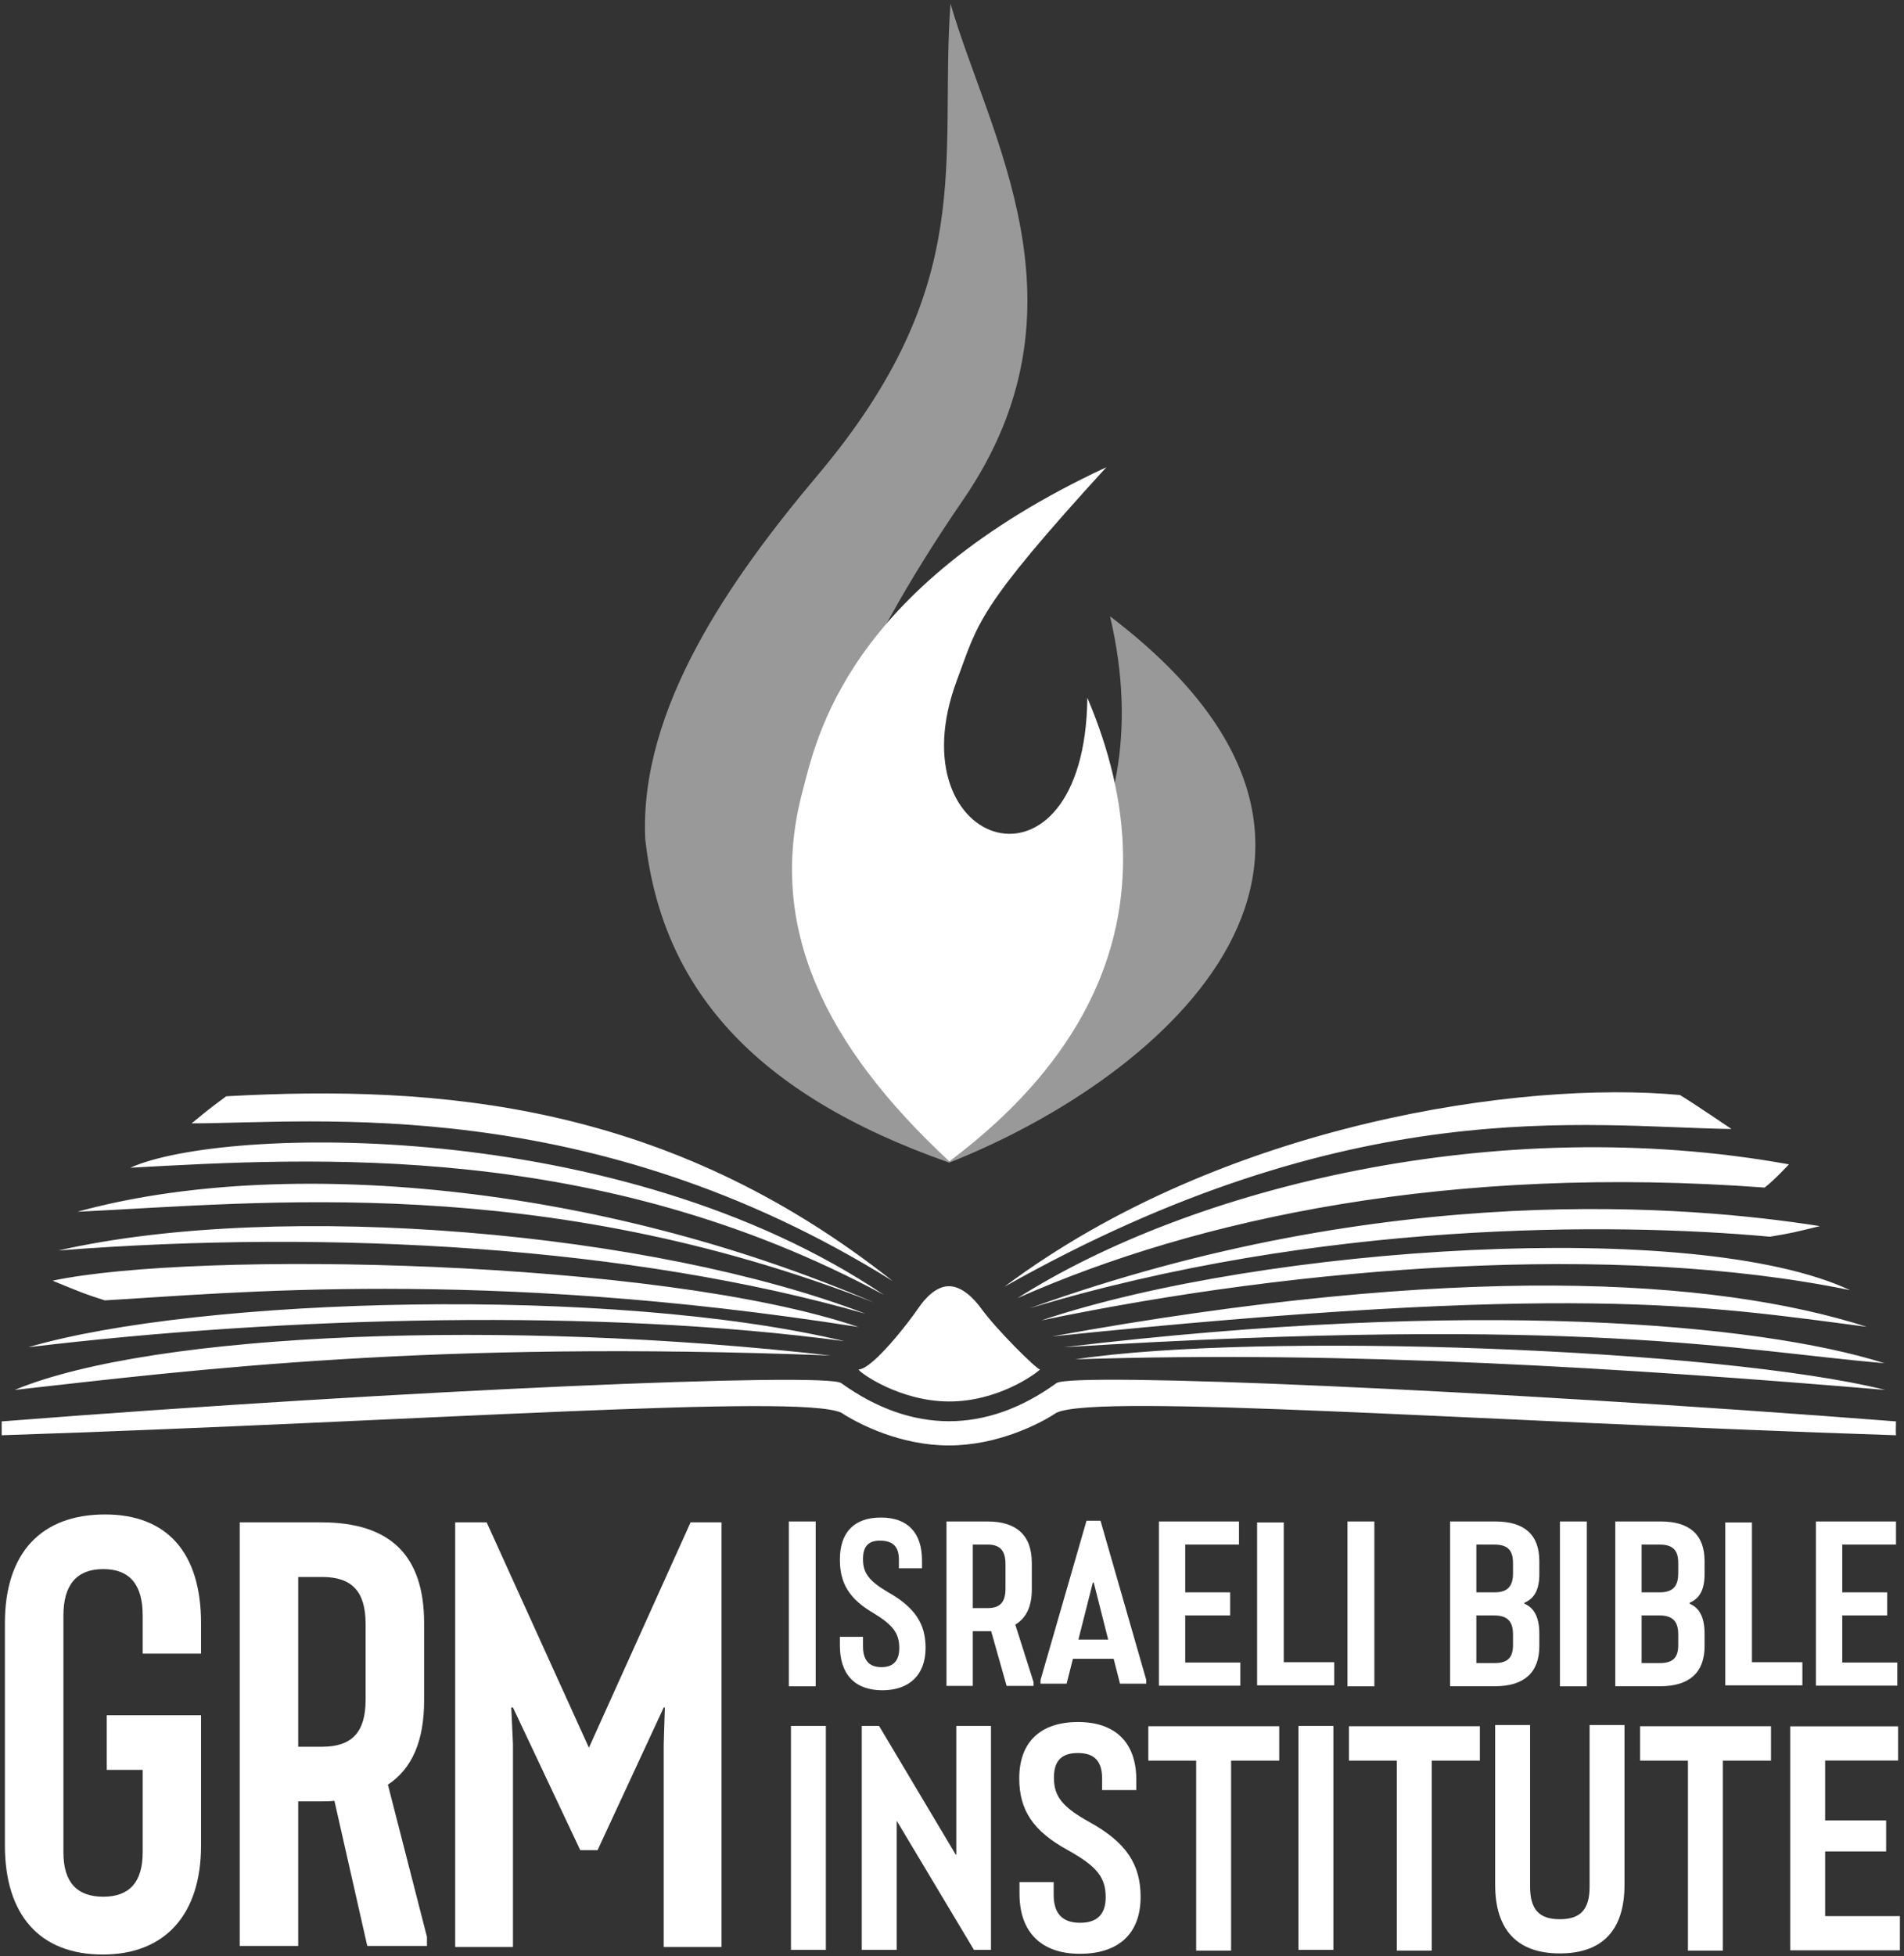
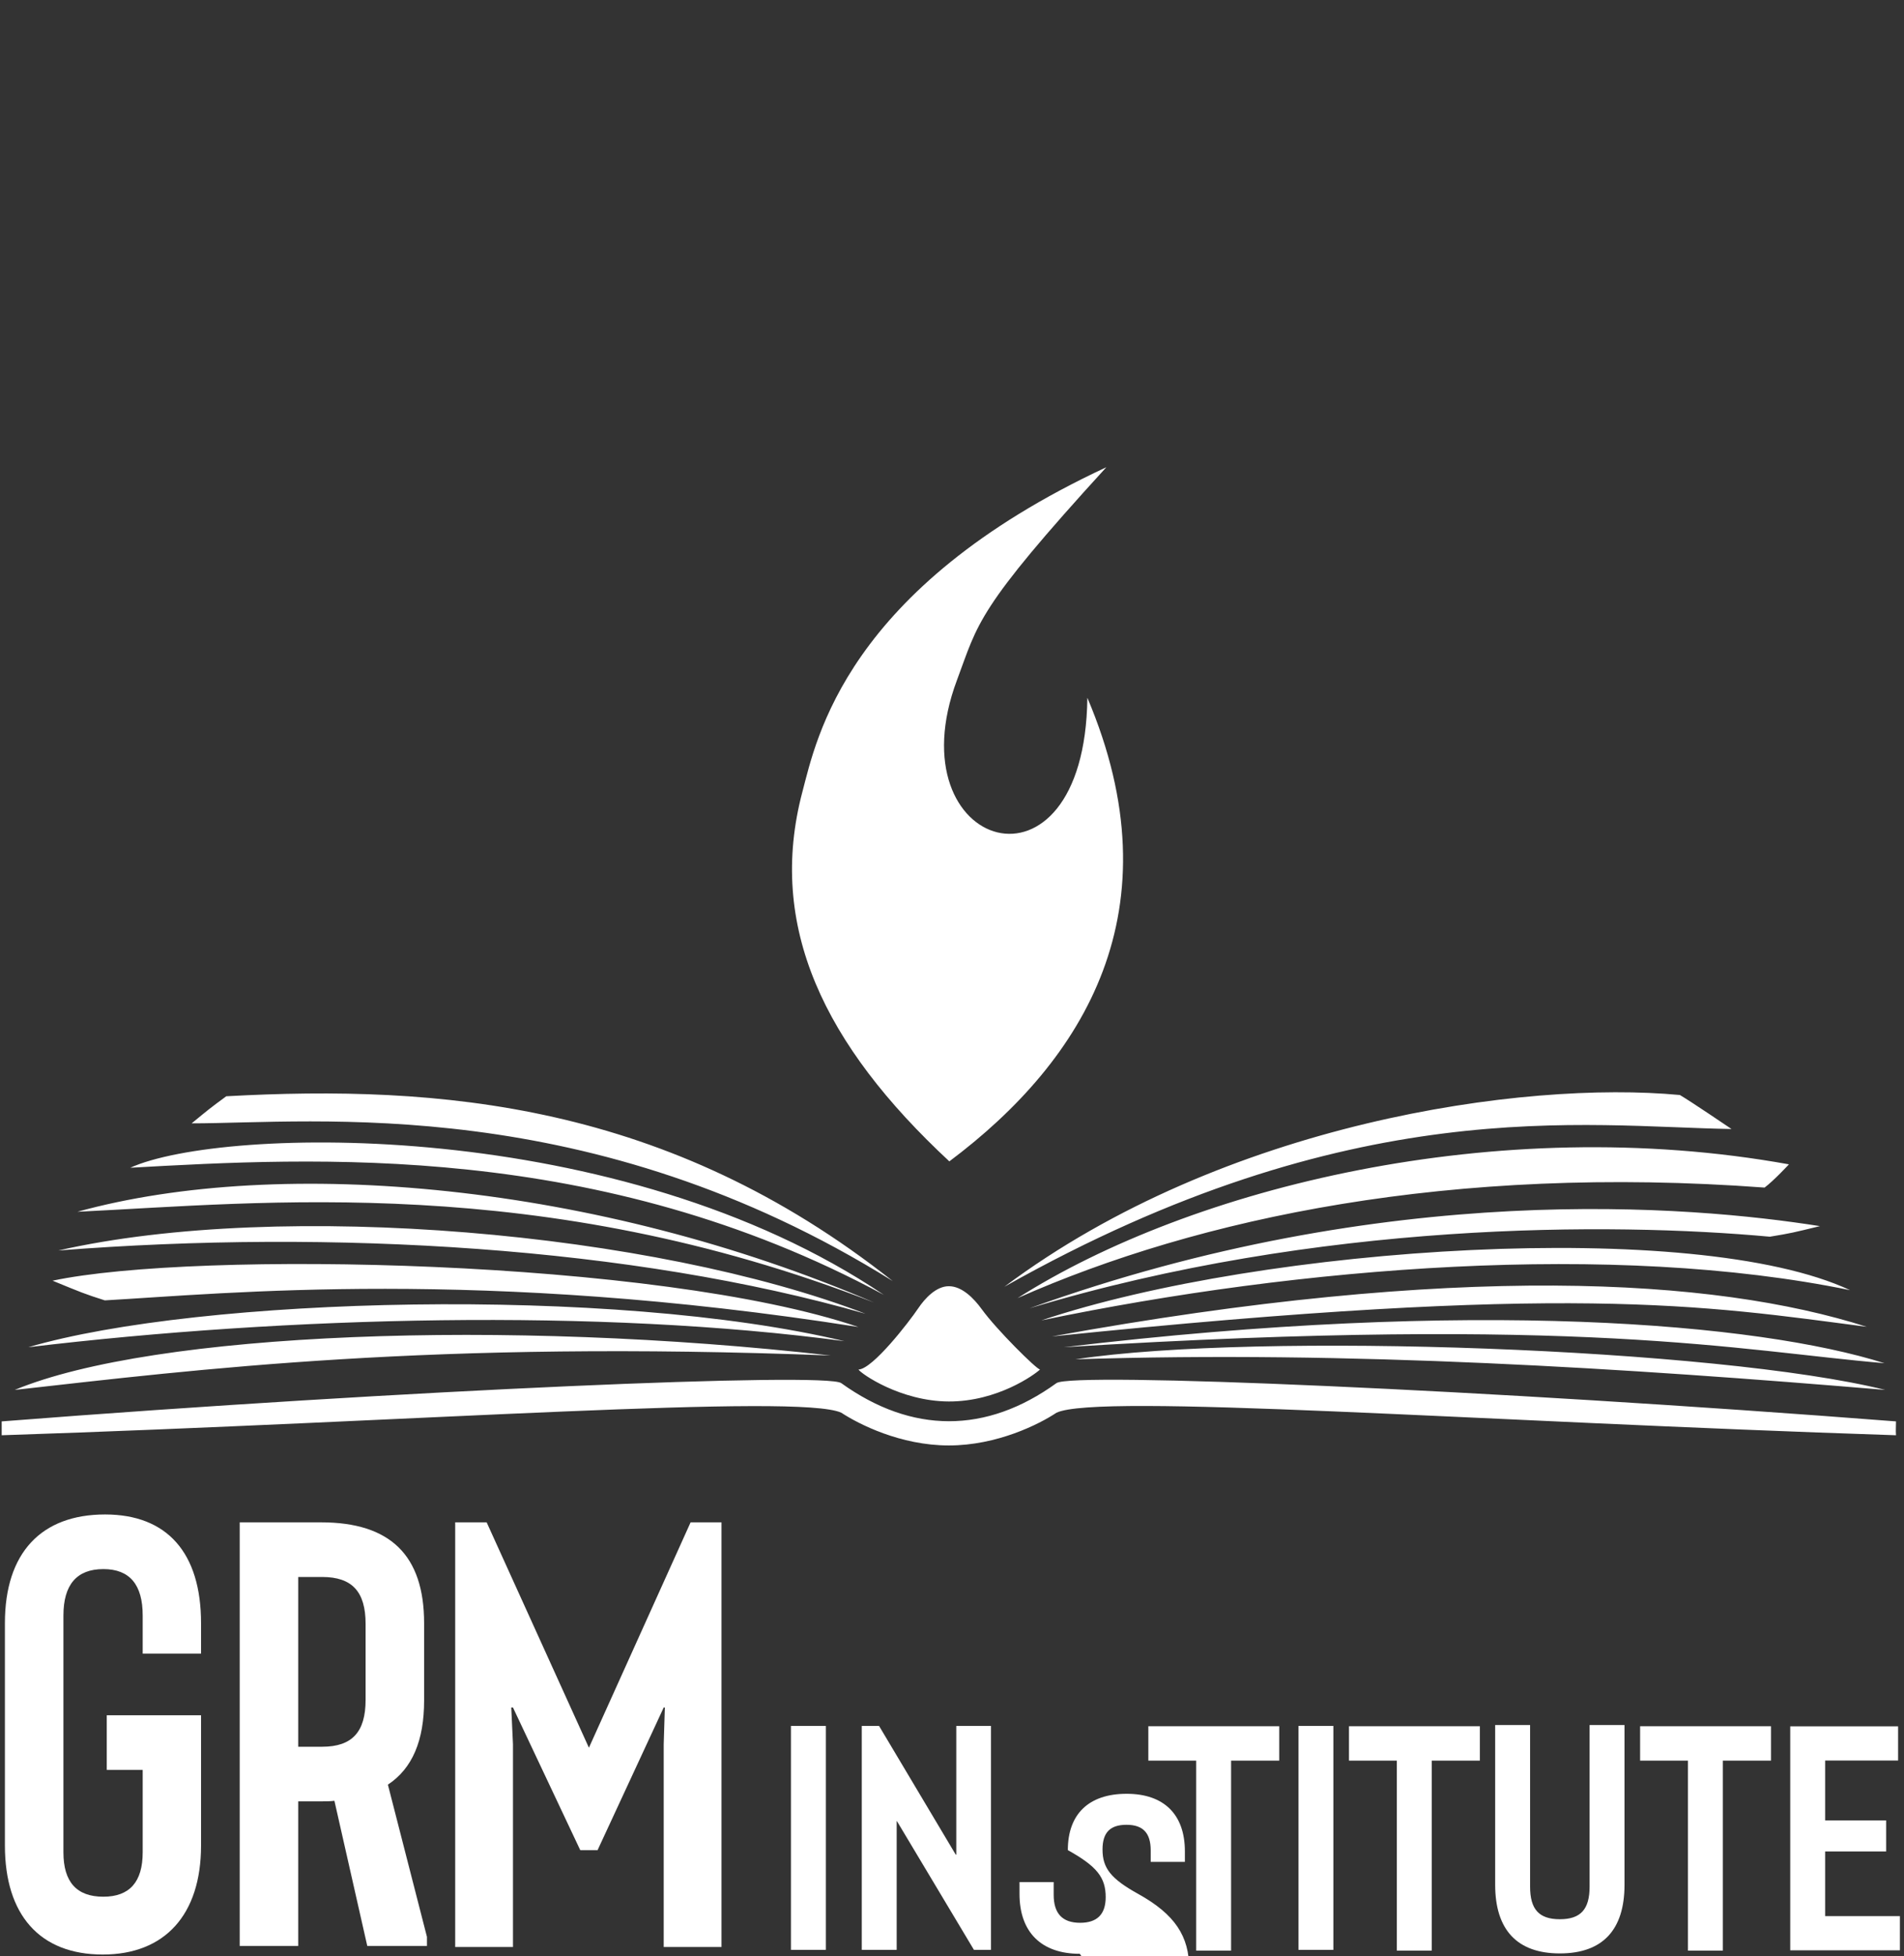
<svg xmlns="http://www.w3.org/2000/svg" width="100%" height="100%" viewBox="0 0 484 497" version="1.1" xml:space="preserve" style="fill-rule:evenodd;clip-rule:evenodd;stroke-linejoin:round;stroke-miterlimit:2;">
  <rect x="0" y="0" width="484" height="497" fill="#333333" stroke="none" />
  <g>
    <path d="M130.399,494.692l-14.687,-0l-0,-107.9l7.998,-0l25.994,57.26l25.847,-57.26l7.854,-0l-0,107.9l-14.689,-0l0,-51.503l0.291,-9.351l-0.291,0l-16.819,36.254l-4.387,-0l-17.111,-36.254l-0.435,0l0.435,9.351l0,51.503Zm-31.796,-41.258l9.929,38.672l-0,2.305l-15.171,0l-8.352,-36.87c-1.132,0.141 -2.264,0.141 -3.396,0.141l-5.803,-0l-0,36.729l-14.877,0l-0,-107.621l20.68,0c17.557,0 26.199,8.328 26.199,25.643l-0,19.607c-0,10.167 -2.975,17.287 -9.209,21.394Zm-22.793,-52.765l-0,43.135l6.086,0c7.643,0 11.04,-3.776 11.04,-11.909l-0,-19.317c-0,-8.133 -3.397,-11.909 -11.04,-11.909l-6.086,-0Zm-48.669,49.012l0,-13.879l23.965,-0l-0,33.098c-0,17.616 -9.217,27.698 -24.981,27.698c-16.035,-0 -24.876,-10.082 -24.876,-27.698l-0,-56.511c-0,-17.884 9.262,-27.599 25.464,-27.599c15.752,0 24.393,9.715 24.393,27.599l-0,7.755l-14.833,-0l-0,-9.694c-0,-7.754 -3.236,-11.782 -10.001,-11.782c-6.813,-0 -10.147,4.028 -10.147,11.782l-0,60.184c-0,7.515 3.334,11.273 10.147,11.273c6.668,-0 10.001,-3.758 10.001,-11.273l-0,-20.953l-9.132,-0Z" style="fill:#fff;" />
-     <path d="M463.956,470.406l-0,16.428l19.002,-0l0,8.69l-27.878,0l-0,-56.907l27.422,0l0,8.689l-18.546,-0l-0,15.223l15.506,-0l0,7.877l-15.506,0Zm-47.039,-31.816l33.274,0l0,8.743l-12.237,0l0,48.274l-8.876,-0l0,-48.274l-12.161,0l-0,-8.743Zm-20.404,57.728c-10.845,0 -16.439,-5.998 -16.439,-17.432l0,-40.596l8.876,0l0,41.052c0,5.778 2.269,8.286 7.563,8.286c5.294,0 7.563,-2.508 7.563,-8.286l-0,-41.052l8.876,0l-0,40.596c-0,11.434 -5.548,17.432 -16.439,17.432Zm-53.603,-57.728l33.275,0l-0,8.743l-12.237,0l-0,48.274l-8.876,-0l-0,-48.274l-12.162,0l0,-8.743Zm-3.964,56.82l-8.876,-0l0,-56.889l8.876,-0l0,56.889Zm-47.04,-56.82l33.275,0l-0,8.743l-12.237,0l0,48.274l-8.876,-0l-0,-48.274l-12.162,0l0,-8.743Zm-17.418,57.822c-9.691,0 -15.331,-5.398 -15.331,-15.232l0,-2.989l8.689,-0l0,3.218c0,4.751 2.191,7.126 6.723,7.126c4.306,-0 6.497,-2.145 6.497,-6.513c0,-4.98 -2.191,-7.815 -9.622,-11.952c-8.854,-4.827 -12.35,-10.19 -12.35,-18.235c-0,-9.159 5.32,-14.312 14.941,-14.312c9.478,-0 14.813,5.226 14.813,14.619l-0,2.681l-8.688,0l0,-2.911c0,-4.444 -1.964,-6.513 -6.147,-6.513c-4.2,-0 -6.102,1.992 -6.102,6.283c0,4.75 2.139,7.432 9.034,11.263c9.417,5.21 12.997,10.803 12.997,19.001c-0,9.36 -5.594,14.466 -15.454,14.466Zm-46.551,-1.002l-8.876,-0l0,-56.889l4.4,-0l19.484,32.691l0.147,-0l-0,-32.691l8.817,-0l-0,56.889l-4.332,-0l-19.567,-32.693l-0.073,-0l-0,32.693Zm-18.002,-0l-8.875,-0l-0,-56.889l8.875,-0l-0,56.889Z" style="fill:#fff;" />
-     <path d="M468.302,410.447l0,11.964l14.002,0l-0,5.876l-20.69,0l0,-41.721l20.354,0l-0,5.877l-13.666,0l0,12.128l11.425,-0l-0,5.876l-11.425,-0Zm-22.957,-23.632l0,35.512l12.825,0l0,5.876l-19.602,0l-0,-41.388l6.777,0Zm-15.811,20.386l-0,0.28c2.473,1.007 3.766,3.515 3.766,7.513l-0,3.286c-0,6.72 -3.934,10.148 -11.227,10.148l-11.463,0l-0,-41.862l11.522,0c7.37,0 11.168,3.351 11.168,10.055l-0,3.424c-0,3.713 -1.191,6.093 -3.766,7.156Zm-2.922,-7.447l-0,-2.669c-0,-3.249 -1.414,-4.642 -4.716,-4.642l-4.598,0l0,12.128l4.657,-0c3.243,-0 4.657,-1.509 4.657,-4.817Zm-0,18.197l-0,-2.738c-0,-3.286 -1.468,-4.766 -4.742,-4.766l-4.572,-0l0,12.104l4.572,0c3.331,0 4.742,-1.314 4.742,-4.6Zm-23.243,10.501l-6.832,0l-0,-41.885l6.832,0l-0,41.885Zm-15.838,-21.251l0,0.28c2.473,1.007 3.765,3.515 3.765,7.513l-0,3.286c-0,6.72 -3.934,10.148 -11.226,10.148l-11.463,0l-0,-41.862l11.522,0c7.37,0 11.167,3.351 11.167,10.055l-0,3.424c-0,3.713 -1.19,6.093 -3.765,7.156Zm-2.923,10.75l0,-2.738c0,-3.286 -1.467,-4.766 -4.741,-4.766l-4.572,-0l0,12.104l4.572,0c3.33,0 4.741,-1.314 4.741,-4.6Zm0,-18.197l0,-2.669c0,-3.249 -1.414,-4.642 -4.715,-4.642l-4.598,0l0,12.128l4.657,-0c3.242,-0 4.656,-1.509 4.656,-4.817Zm-35.243,28.698l-6.833,0l0,-41.885l6.833,0l-0,41.885Zm-23.03,-41.637l-0,35.512l12.825,0l0,5.876l-19.601,0l-0,-41.388l6.776,0Zm-25.046,23.632l0,11.964l14.001,0l0,5.876l-20.689,0l0,-41.721l20.353,0l0,5.877l-13.665,0l0,12.128l11.425,-0l-0,5.876l-11.425,-0Zm-25.097,-24.064l3.562,0l11.628,40.444l-0,0.952l-6.675,-0l-1.614,-6.329l-10.352,-0l-1.614,6.329l-6.622,-0l0,-0.952l11.687,-40.444Zm1.614,15.683l-3.673,14.508l7.568,-0l-3.673,-14.508l-0.222,0Zm-19.715,10.711l4.643,14.61l0,0.952l-6.853,-0l-3.923,-13.891l-4.674,-0l-0,13.891l-6.688,-0l-0,-41.773l10.438,0c7.341,0 11.252,3.494 11.252,10.511l0,6.805c0,4.289 -1.418,7.224 -4.195,8.895Zm-10.807,-20.334l-0,16.129l3.75,-0c3.206,-0 4.564,-1.487 4.564,-4.976l0,-6.176c0,-3.431 -1.358,-4.977 -4.51,-4.977l-3.804,0Zm-22.986,37.009c-6.984,0 -10.798,-4.027 -10.798,-11.355l0,-2.226l5.876,0l0,2.397c0,3.538 1.528,5.307 4.688,5.307c3.003,-0 4.531,-1.597 4.531,-4.85c0,-3.71 -1.528,-5.821 -6.587,-8.903c-6.178,-3.595 -8.508,-7.589 -8.508,-13.581c0,-6.83 3.546,-10.675 10.438,-10.675c6.831,0 10.439,3.9 10.439,10.903l-0,1.997l-5.875,0l-0,-2.168c-0,-3.31 -1.464,-4.855 -4.849,-4.855c-2.944,0 -4.277,1.488 -4.277,4.683c0,3.539 1.5,5.536 6.332,8.389c6.878,3.881 9.575,8.047 9.575,14.153c0,6.975 -4.215,10.784 -10.985,10.784Zm-16.945,-1l-6.832,0l-0,-41.885l6.832,0l-0,41.885Z" style="fill:#fff;" />
+     <path d="M463.956,470.406l-0,16.428l19.002,-0l0,8.69l-27.878,0l-0,-56.907l27.422,0l0,8.689l-18.546,-0l-0,15.223l15.506,-0l0,7.877l-15.506,0Zm-47.039,-31.816l33.274,0l0,8.743l-12.237,0l0,48.274l-8.876,-0l0,-48.274l-12.161,0l-0,-8.743Zm-20.404,57.728c-10.845,0 -16.439,-5.998 -16.439,-17.432l0,-40.596l8.876,0l0,41.052c0,5.778 2.269,8.286 7.563,8.286c5.294,0 7.563,-2.508 7.563,-8.286l-0,-41.052l8.876,0l-0,40.596c-0,11.434 -5.548,17.432 -16.439,17.432Zm-53.603,-57.728l33.275,0l-0,8.743l-12.237,0l-0,48.274l-8.876,-0l-0,-48.274l-12.162,0l0,-8.743Zm-3.964,56.82l-8.876,-0l0,-56.889l8.876,-0l0,56.889Zm-47.04,-56.82l33.275,0l-0,8.743l-12.237,0l0,48.274l-8.876,-0l-0,-48.274l-12.162,0l0,-8.743Zm-17.418,57.822c-9.691,0 -15.331,-5.398 -15.331,-15.232l0,-2.989l8.689,-0l0,3.218c0,4.751 2.191,7.126 6.723,7.126c4.306,-0 6.497,-2.145 6.497,-6.513c0,-4.98 -2.191,-7.815 -9.622,-11.952c-0,-9.159 5.32,-14.312 14.941,-14.312c9.478,-0 14.813,5.226 14.813,14.619l-0,2.681l-8.688,0l0,-2.911c0,-4.444 -1.964,-6.513 -6.147,-6.513c-4.2,-0 -6.102,1.992 -6.102,6.283c0,4.75 2.139,7.432 9.034,11.263c9.417,5.21 12.997,10.803 12.997,19.001c-0,9.36 -5.594,14.466 -15.454,14.466Zm-46.551,-1.002l-8.876,-0l0,-56.889l4.4,-0l19.484,32.691l0.147,-0l-0,-32.691l8.817,-0l-0,56.889l-4.332,-0l-19.567,-32.693l-0.073,-0l-0,32.693Zm-18.002,-0l-8.875,-0l-0,-56.889l8.875,-0l-0,56.889Z" style="fill:#fff;" />
    <path d="M270.432,342.295c104.256,-12.479 176.448,-6.095 208.608,4.065c-37.44,-3.2 -76.416,-12.224 -208.608,-4.065Zm-3.024,-2.735c102.96,-18.72 168,-14.928 207.12,-2.448c-42,-5.52 -75.12,-11.136 -207.12,2.448Zm-240.768,-9.168c-5.28,-1.68 -6,-2.016 -13.274,-4.999c36.314,-7.721 153.933,-5.506 204.842,11.767c-96.029,-15.113 -160.8,-8.496 -191.568,-6.768Zm-11.808,-12.672c57.024,-12.96 151.344,-4.608 205.2,16.08c-59.37,-17.025 -135.36,-21.552 -205.2,-16.08Zm439.92,-21.888c0,0 -3.857,4.159 -6.192,5.904c-79.632,-5.904 -143.808,7.68 -189.888,28.08c44.08,-28 121.746,-47.407 196.08,-33.984Zm-435.072,12.048c52.032,-14.352 132.096,-7.152 202.464,23.04c-85.056,-33.072 -155.328,-25.296 -202.464,-23.04Zm235.632,19.056c55.872,-41.76 131.856,-52.464 171.717,-48.721c2.679,1.557 13.131,8.641 13.131,8.641c-37.44,-0.576 -96.432,-9.744 -184.848,40.08Zm-222.192,-30.24c23.28,-10.56 124.32,-13.056 191.568,32.304c-72.528,-39.12 -144.912,-34.896 -191.568,-32.304Zm15.6,-11.28c4.272,-3.504 4.464,-3.696 8.8,-6.88c54.08,-2.96 112.016,1.552 169.424,46.96c-77.088,-48.048 -147.024,-40.08 -178.224,-40.08Zm433.248,79.248c-107.168,-3.52 -202.752,-10.728 -213.408,-5.728c-4.32,2.88 -15.04,8.32 -27.36,8.32c-12.32,-0 -22.95,-5.44 -27.342,-8.32c-10.722,-4.928 -106.578,2.208 -213.426,5.728l0,-3.52c103.501,-8.081 209.522,-12.518 213.408,-9.728c17.943,12.883 36.821,12.941 54.72,0c3.925,-2.837 108.44,1.587 213.408,9.728c-0,1.888 -0.096,1.936 -0,3.52Zm-208.592,-19.296c46.56,-7.046 163.376,-2.784 205.856,7.776c-65.76,-5.52 -136.016,-10.022 -205.856,-7.776Zm-32.176,10.712c-12.32,-0.04 -22.378,-7.107 -22.973,-8.119c3.583,-0.067 12.907,-12.156 15.183,-15.544c1.69,-2.515 4.553,-5.625 7.79,-5.625c3.312,0 6.326,3.038 8.355,5.837c3.805,5.251 13.895,15.227 14.817,15.332c-1.405,1.329 -10.852,8.159 -23.172,8.119Zm-30.031,-11.675c-101.729,-3.933 -161.057,3.555 -207.425,8.739c35.424,-14.688 124.704,-18.144 207.425,-8.739Zm3.487,-3.645c-62.304,-8.352 -141.792,-6.336 -207.456,1.535c43.488,-12.767 148.32,-15.647 207.456,-1.535Zm255.648,-12.96c-60.192,-12.384 -139.696,-6.019 -205.584,7.68c56.575,-18.977 166.128,-26.112 205.584,-7.68Zm-20.4,-13.584c-40.368,-3.696 -114.672,-3.984 -188.208,18.192c91.104,-32.832 168.156,-26.052 200.928,-20.88c-6.912,1.68 -7.2,1.776 -12.72,2.688Z" style="fill:#fff;" />
-     <path d="M164.033,213.26c-1.61,-33.108 21.661,-66.231 43.781,-92.481c41.045,-48.708 30.905,-79.747 33.802,-119.859c9.657,33.427 36.841,77.076 3.244,126.03c-116.009,169.041 65.325,148.547 37.317,29.643c79.192,60.169 14.647,116.835 -40.884,138.801c-49.897,-17.509 -73.075,-44.569 -77.26,-82.134Z" style="fill:#fff;fill-opacity:0.5;" />
    <path d="M203.978,201.162c3.541,-13.37 10.945,-51.573 77.261,-82.453c-33.158,36.293 -32.514,39.476 -37.987,54.121c-16.139,43.187 32.514,58.416 33.158,4.456c22.857,53.802 -0.644,92.003 -35.089,117.79c-31.871,-29.606 -46.385,-59.772 -37.343,-93.914Z" style="fill:#fff;" />
  </g>
</svg>